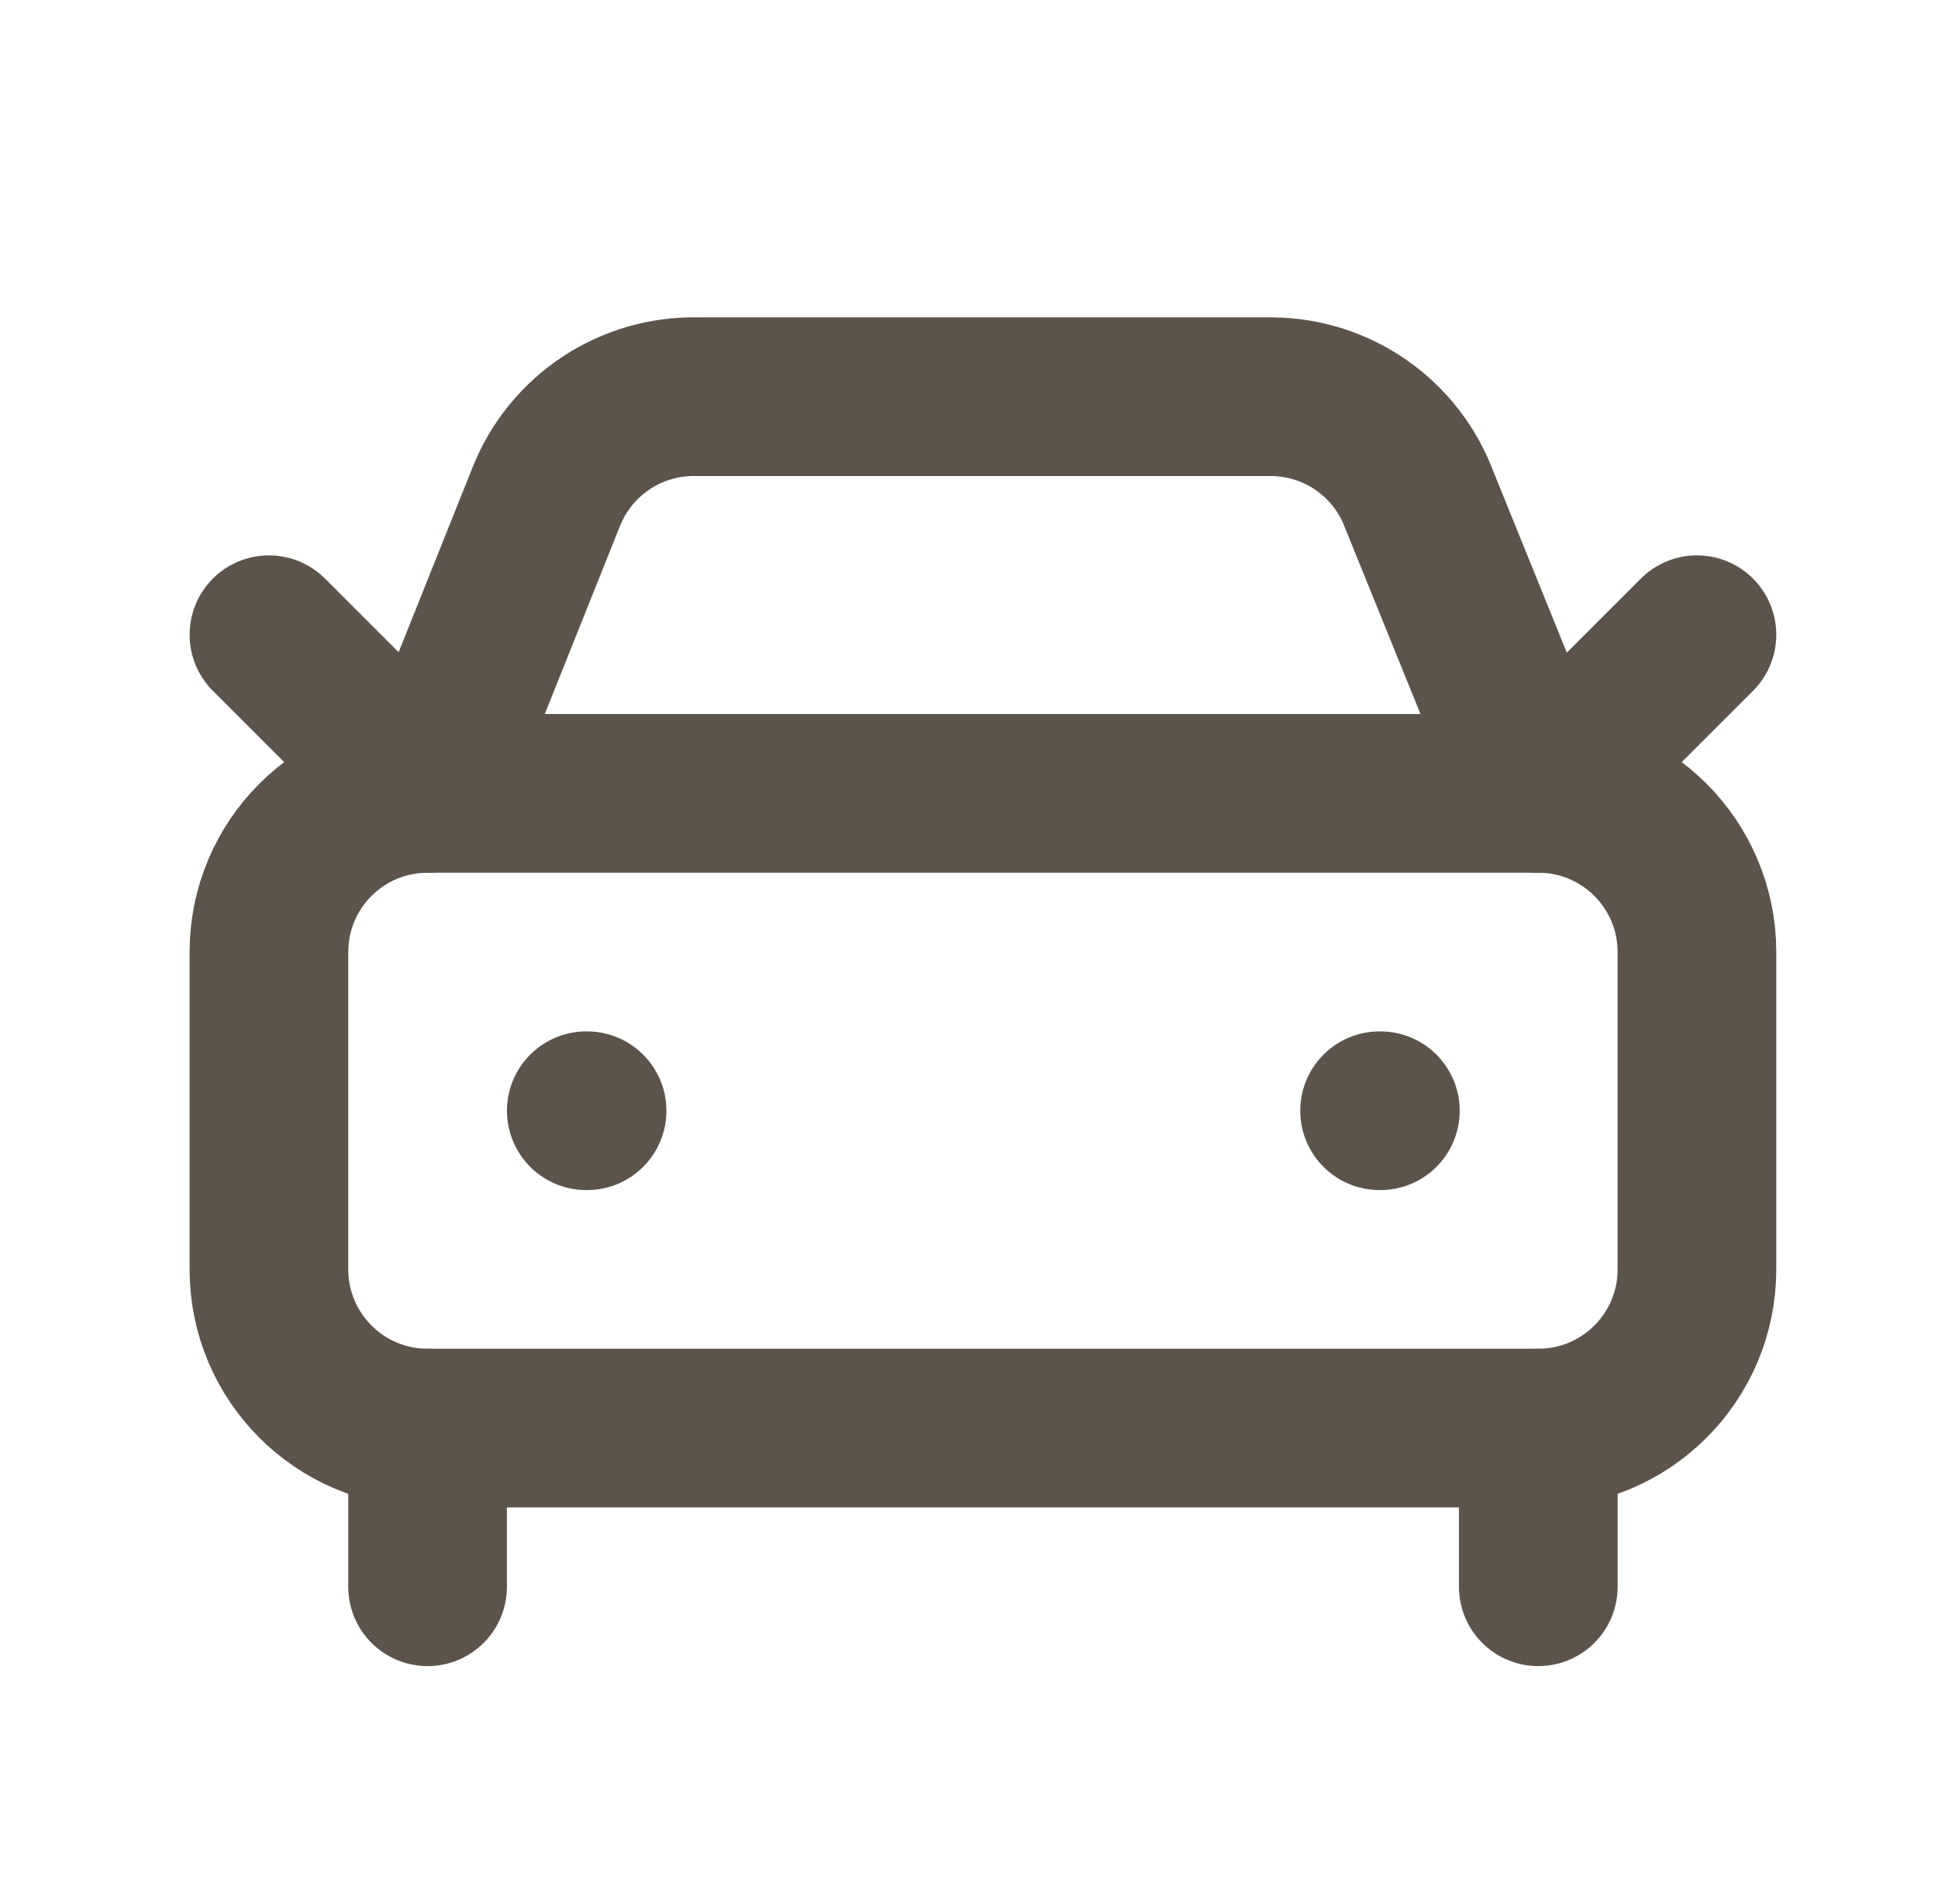
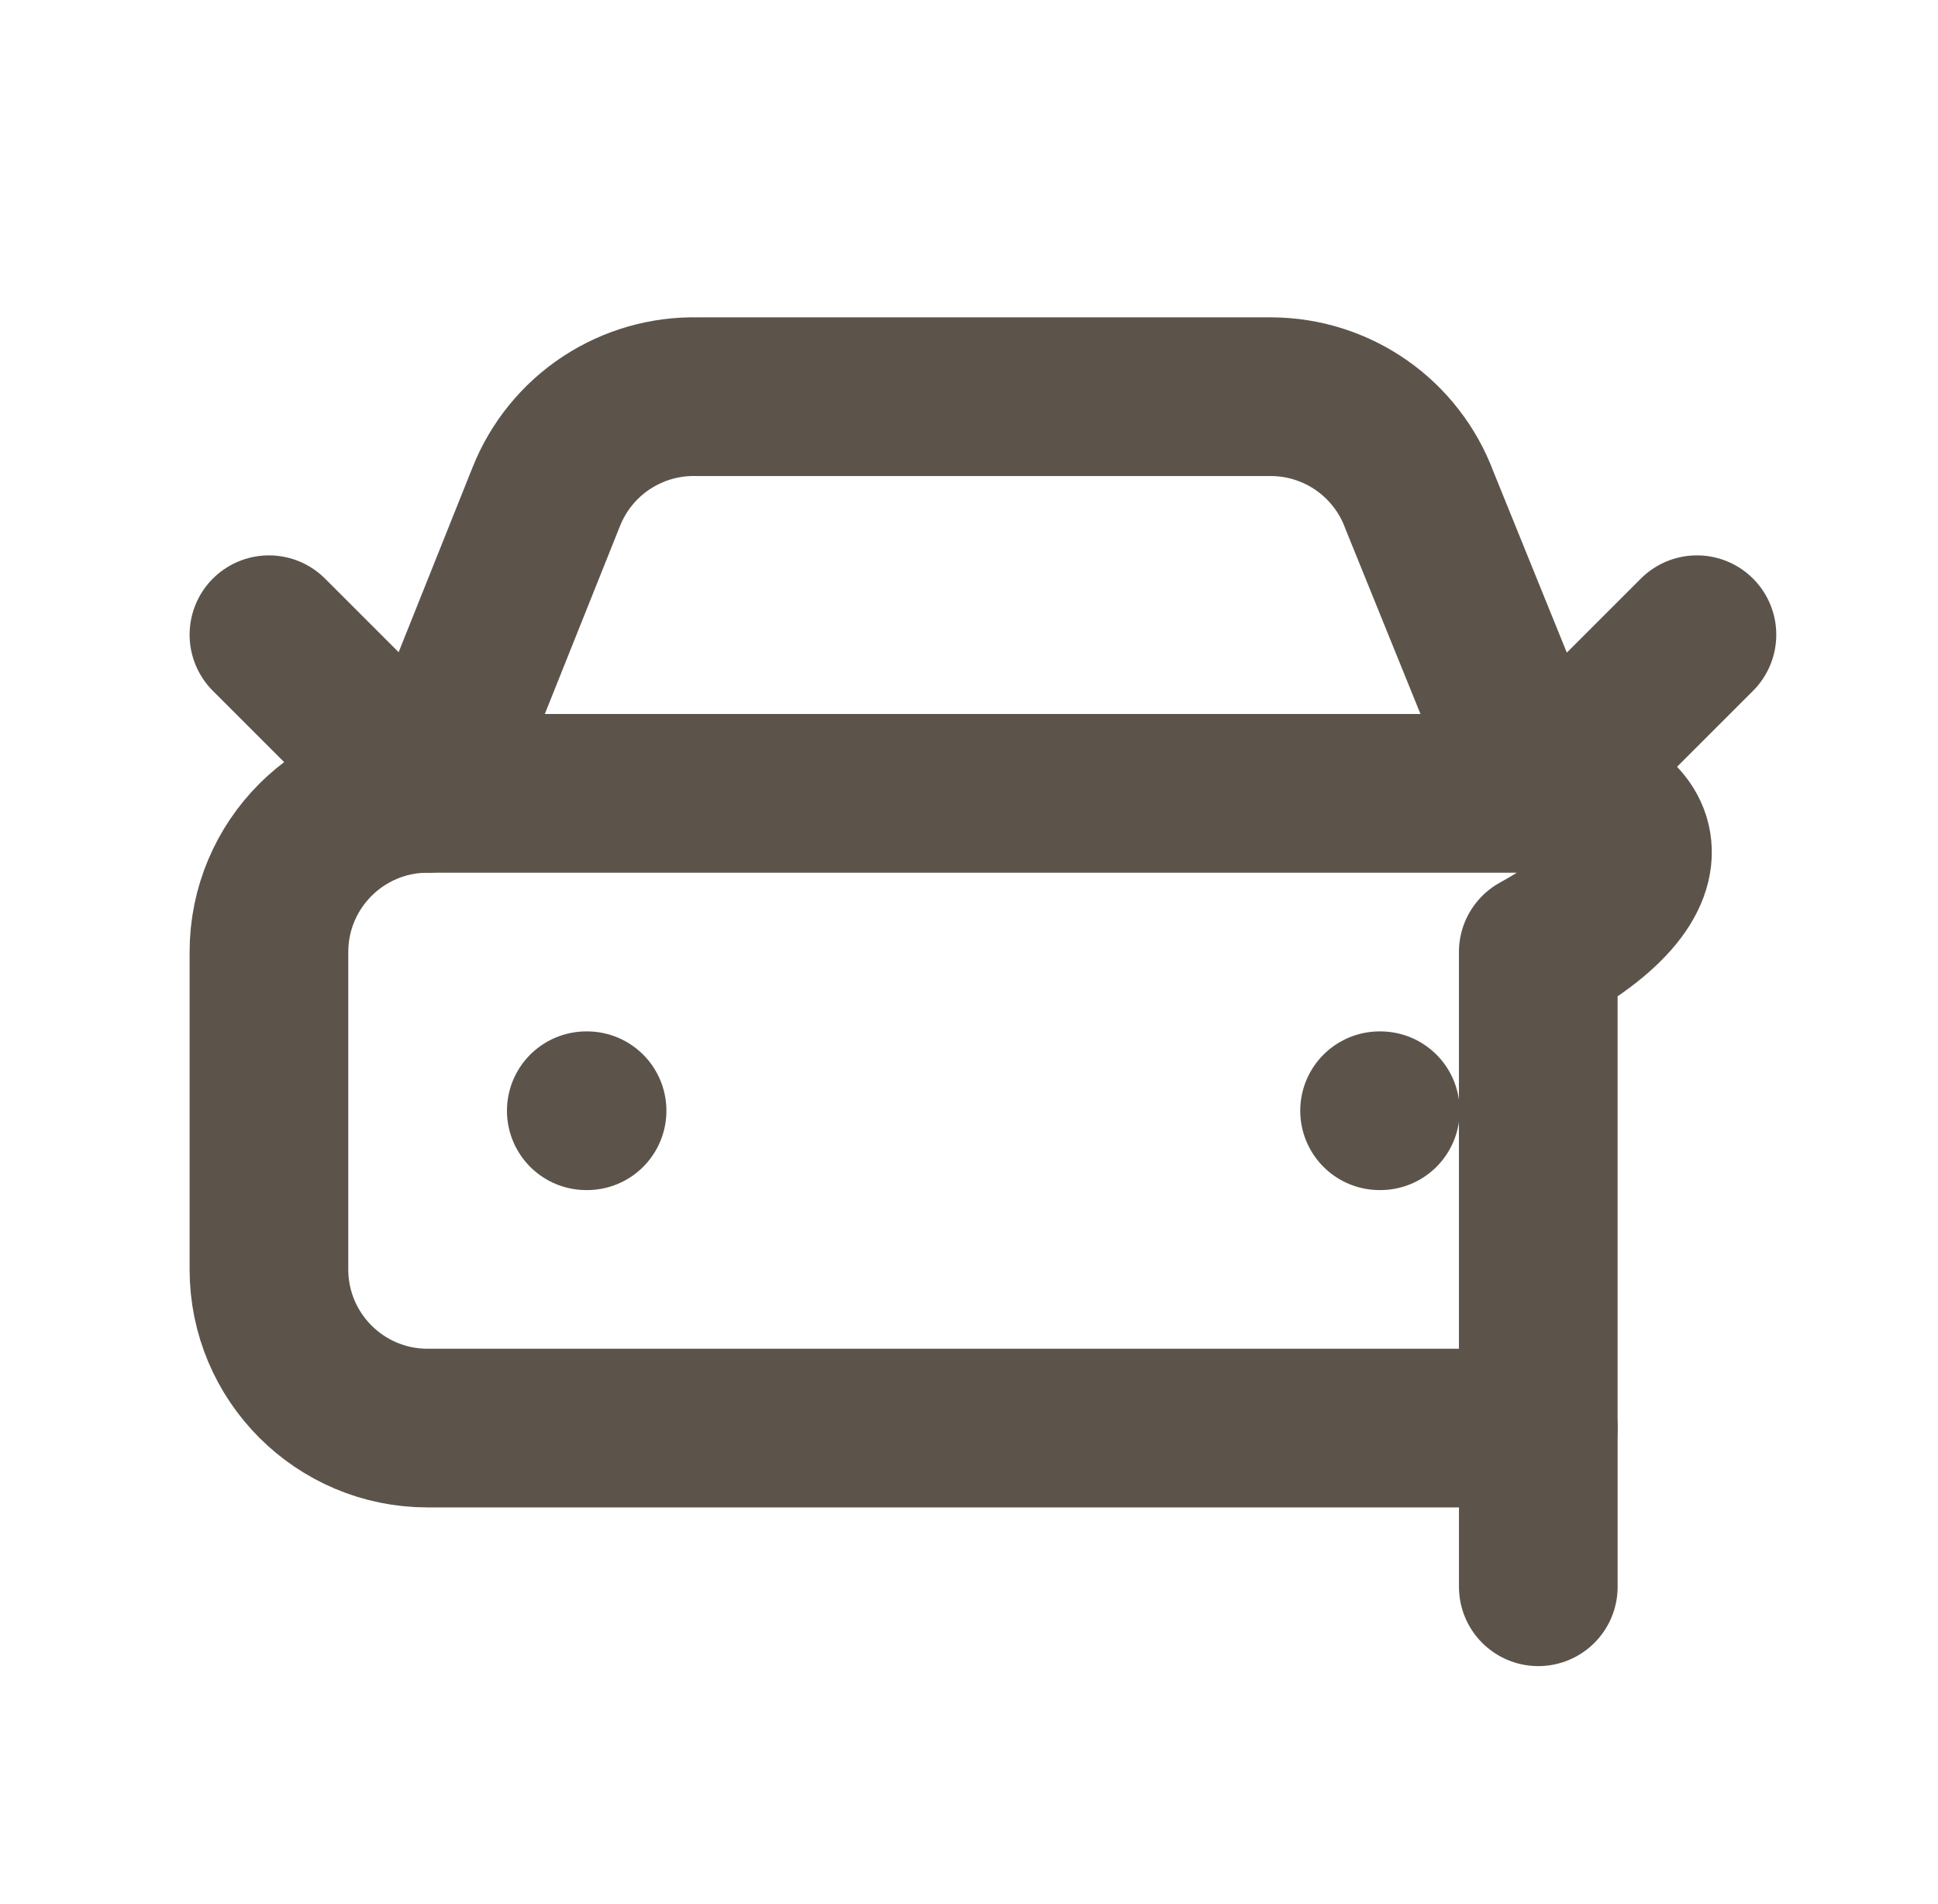
<svg xmlns="http://www.w3.org/2000/svg" width="57" height="56" viewBox="0 0 57 56" fill="none">
  <path d="M49.91 18.667L45.243 23.333L41.743 14.7C41.413 13.816 40.823 13.054 40.051 12.512C39.279 11.971 38.361 11.676 37.417 11.667H20.51C19.559 11.645 18.625 11.914 17.831 12.438C17.037 12.962 16.423 13.717 16.07 14.6L12.577 23.333L7.91 18.667" stroke="#5C544B" stroke-width="4.667" stroke-linecap="round" stroke-linejoin="round" />
  <path d="M17.244 32.667H17.267" stroke="#5C544B" stroke-width="4.667" stroke-linecap="round" stroke-linejoin="round" />
  <path d="M40.576 32.667H40.599" stroke="#5C544B" stroke-width="4.667" stroke-linecap="round" stroke-linejoin="round" />
-   <path d="M45.243 23.333H12.577C9.999 23.333 7.91 25.423 7.91 28V37.333C7.91 39.911 9.999 42 12.577 42H45.243C47.821 42 49.91 39.911 49.91 37.333V28C49.91 25.423 47.821 23.333 45.243 23.333Z" stroke="#5C544B" stroke-width="4.667" stroke-linecap="round" stroke-linejoin="round" />
-   <path d="M12.576 42V46.667" stroke="#5C544B" stroke-width="4.667" stroke-linecap="round" stroke-linejoin="round" />
+   <path d="M45.243 23.333H12.577C9.999 23.333 7.91 25.423 7.91 28V37.333C7.91 39.911 9.999 42 12.577 42H45.243V28C49.91 25.423 47.821 23.333 45.243 23.333Z" stroke="#5C544B" stroke-width="4.667" stroke-linecap="round" stroke-linejoin="round" />
  <path d="M45.244 42V46.667" stroke="#5C544B" stroke-width="4.667" stroke-linecap="round" stroke-linejoin="round" />
</svg>